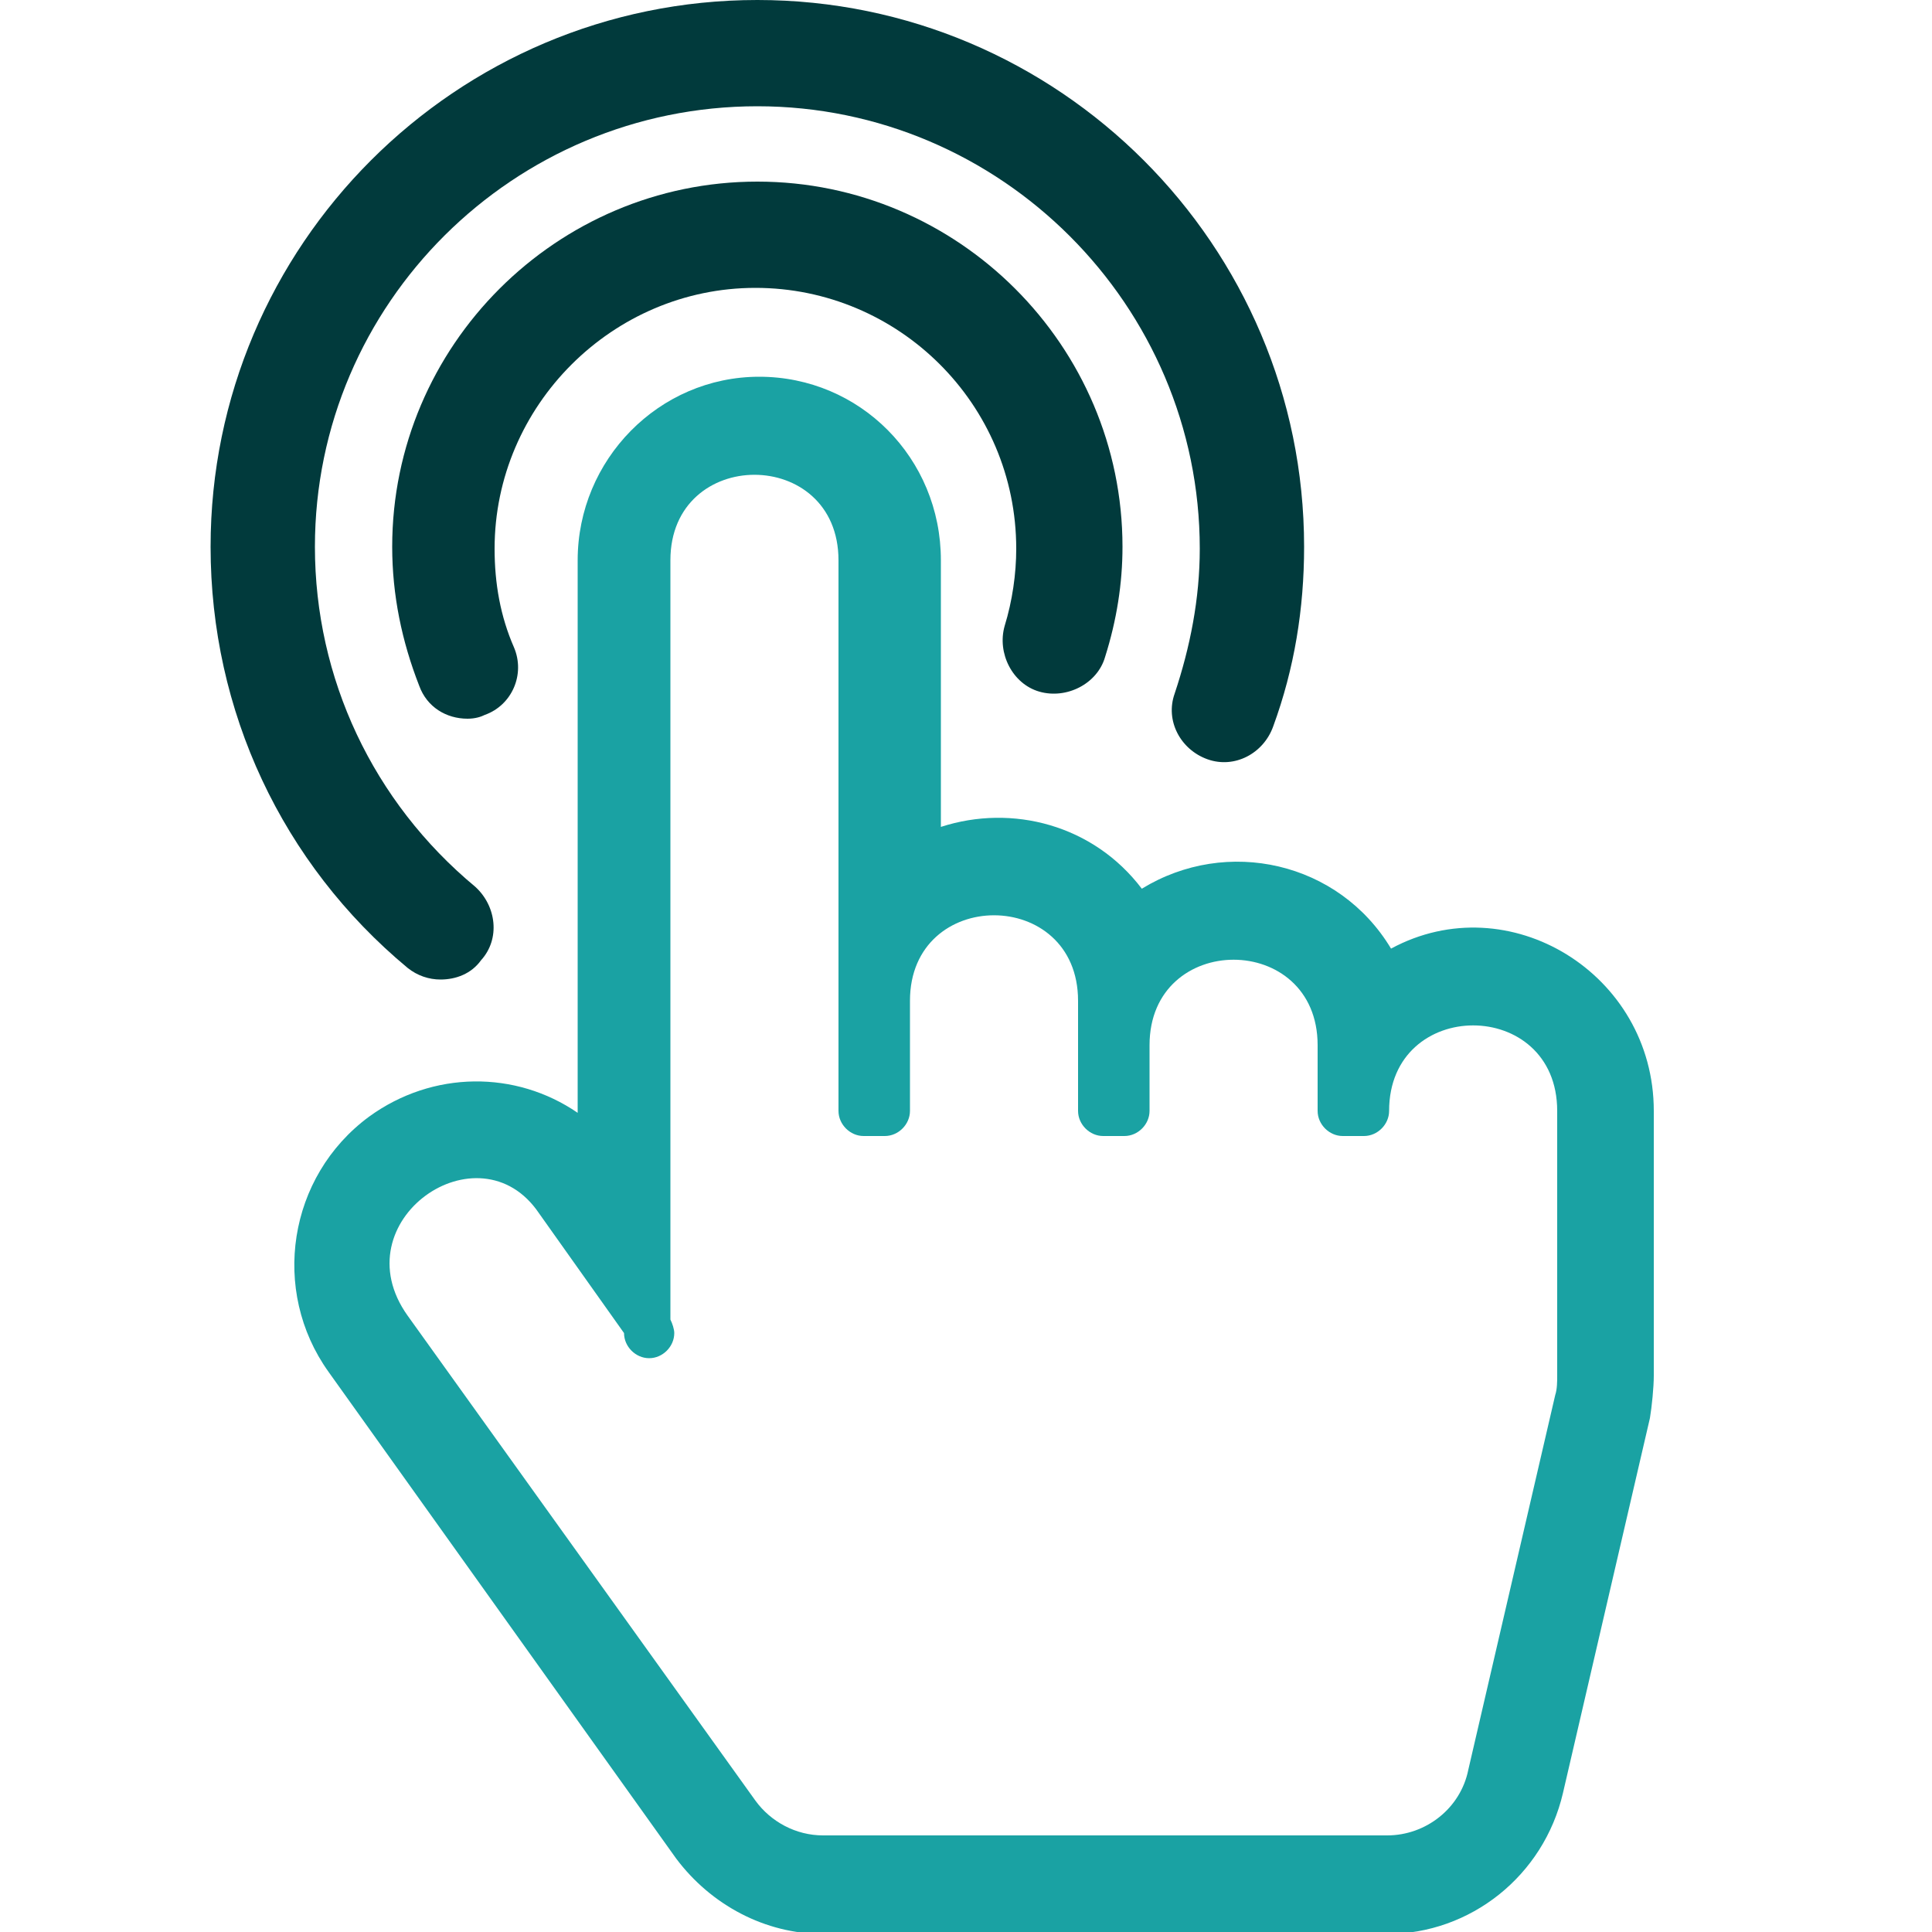
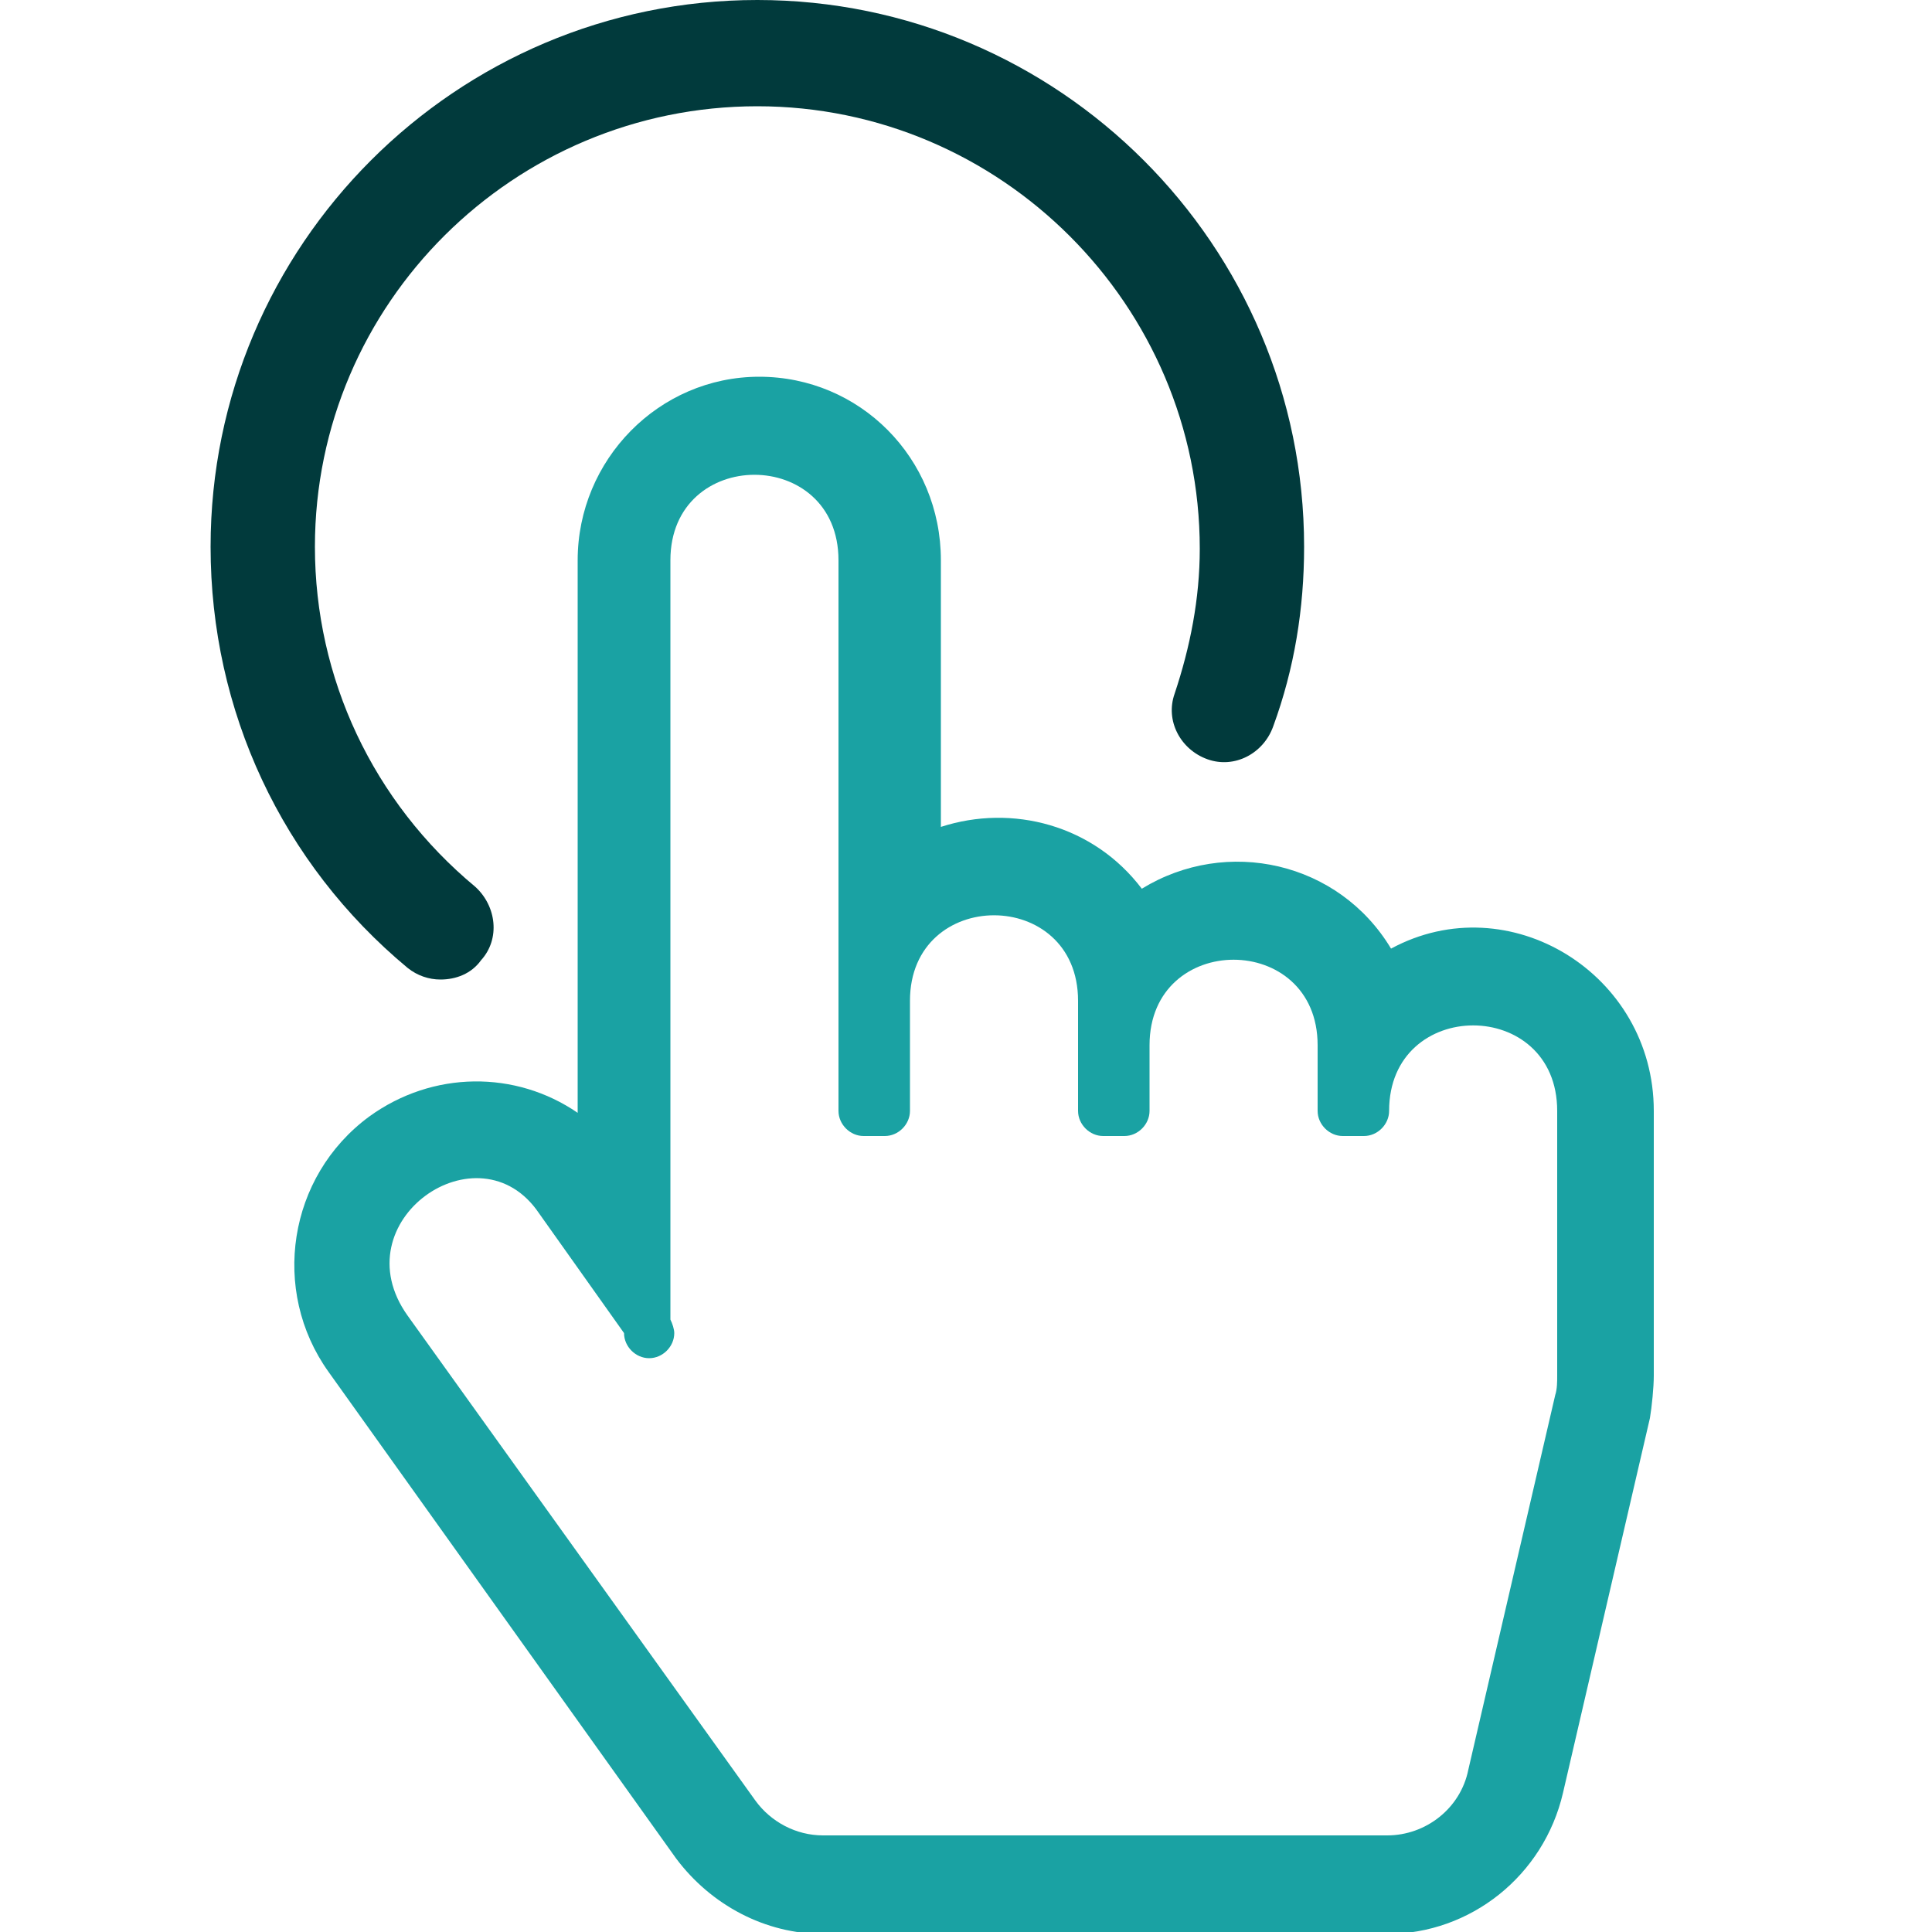
<svg xmlns="http://www.w3.org/2000/svg" version="1.1" id="Layer_1" x="0px" y="0px" viewBox="0 0 100 100" style="enable-background:new 0 0 100 100;" xml:space="preserve">
  <style type="text/css">
	.st0{fill:#1AA2A3;}
	.st1{fill:#013A3C;}
</style>
  <g>
    <g>
      <path class="st0" d="M85.6,57.5v13.7c0,0.6-0.1,1.6-0.2,2.2l-4.5,19.4c-1,4.3-4.8,7.3-9.1,7.3H42.6c-3,0-5.8-1.5-7.6-3.9L17,71    c-3-4.2-2.1-10.1,2.1-13.2c3.3-2.4,7.6-2.4,10.8-0.2V29c0-5.2,4.2-9.5,9.4-9.5s9.4,4.2,9.4,9.5v13.8c3.7-1.2,7.9-0.1,10.4,3.2    c4.4-2.7,10.2-1.4,12.9,3.1C78.1,45.8,85.6,50.4,85.6,57.5z M21.1,68.1l18,25.1c0.8,1.1,2.1,1.8,3.5,1.8h29.2c2,0,3.8-1.4,4.2-3.4    l4.5-19.4c0.1-0.3,0.1-0.7,0.1-1V57.5c0-5.9-8.7-5.9-8.7,0c0,0.7-0.6,1.3-1.3,1.3h-1.1c-0.7,0-1.3-0.6-1.3-1.3v-3.4    c0-5.9-8.7-5.9-8.7,0v3.4c0,0.7-0.6,1.3-1.3,1.3h-1.1c-0.7,0-1.3-0.6-1.3-1.3v-5.7c0-5.9-8.7-5.9-8.7,0v5.7c0,0.7-0.6,1.3-1.3,1.3    h-1.1c-0.7,0-1.3-0.6-1.3-1.3V29c0-5.9-8.7-5.9-8.7,0v39.3c0.1,0.2,0.2,0.5,0.2,0.7c0,0.7-0.6,1.3-1.3,1.3s-1.3-0.6-1.3-1.3    l-4.4-6.2C24.8,58.2,17.6,63.2,21.1,68.1z" />
    </g>
    <path class="st1" d="M22.8,50.7c-0.6,0-1.2-0.2-1.7-0.6c-6.5-5.4-10.2-13.3-10.2-21.8C10.9,12.7,23.6,0,39.2,0s28.3,12.7,28.3,28.3   c0,3.2-0.5,6.3-1.6,9.3c-0.5,1.4-2,2.2-3.4,1.7s-2.2-2-1.7-3.4c0.8-2.4,1.3-4.9,1.3-7.5c0-12.6-10.3-22.9-22.9-22.9   S16.3,15.7,16.3,28.3c0,6.8,3,13.2,8.3,17.6c1.1,1,1.3,2.7,0.3,3.8C24.4,50.4,23.6,50.7,22.8,50.7z" />
-     <path class="st1" d="M24.2,37.2c-1.1,0-2.1-0.6-2.5-1.7c-0.9-2.3-1.4-4.7-1.4-7.2c0-10.4,8.5-18.9,18.9-18.9s18.9,8.5,18.9,18.9   c0,1.9-0.3,3.8-0.9,5.7c-0.4,1.4-2,2.2-3.4,1.8s-2.2-2-1.8-3.4c0.4-1.3,0.6-2.7,0.6-4c0-7.5-6.1-13.5-13.5-13.5S25.6,21,25.6,28.4   c0,1.8,0.3,3.5,1,5.1c0.6,1.4-0.1,3-1.5,3.5C24.9,37.1,24.6,37.2,24.2,37.2z" />
  </g>
</svg>